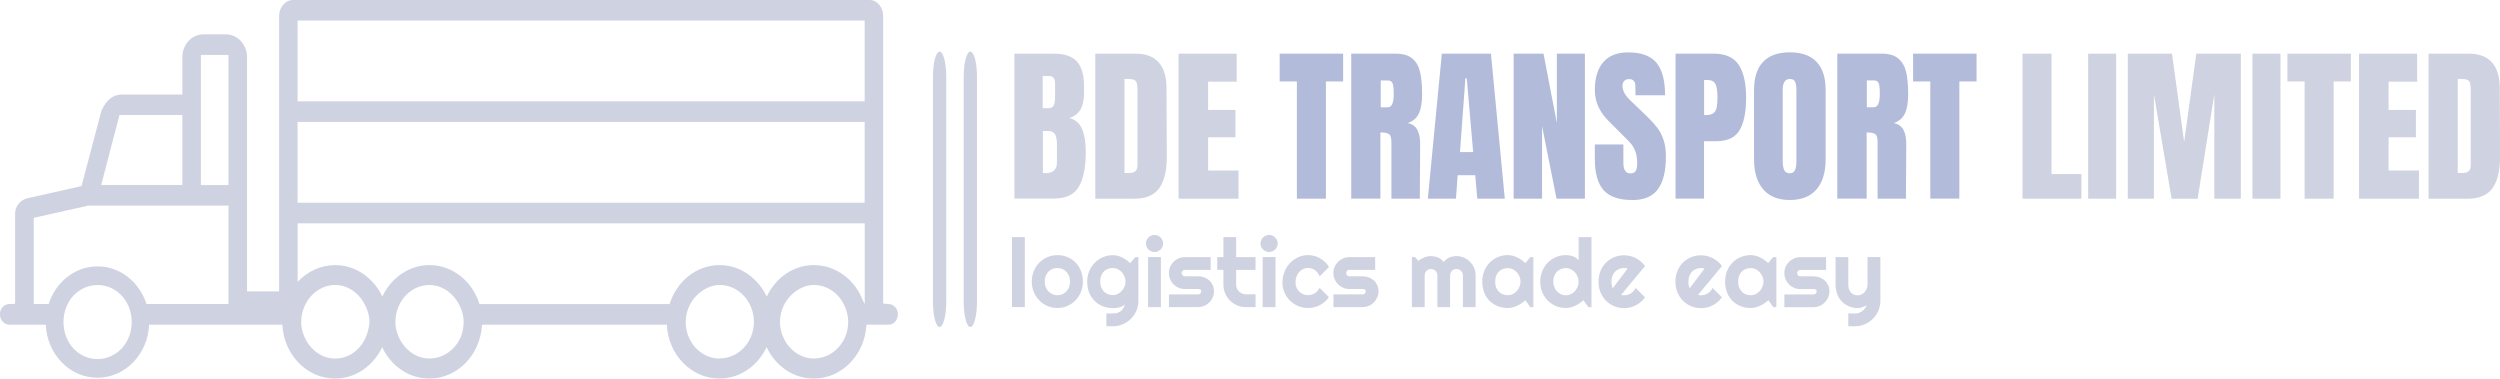
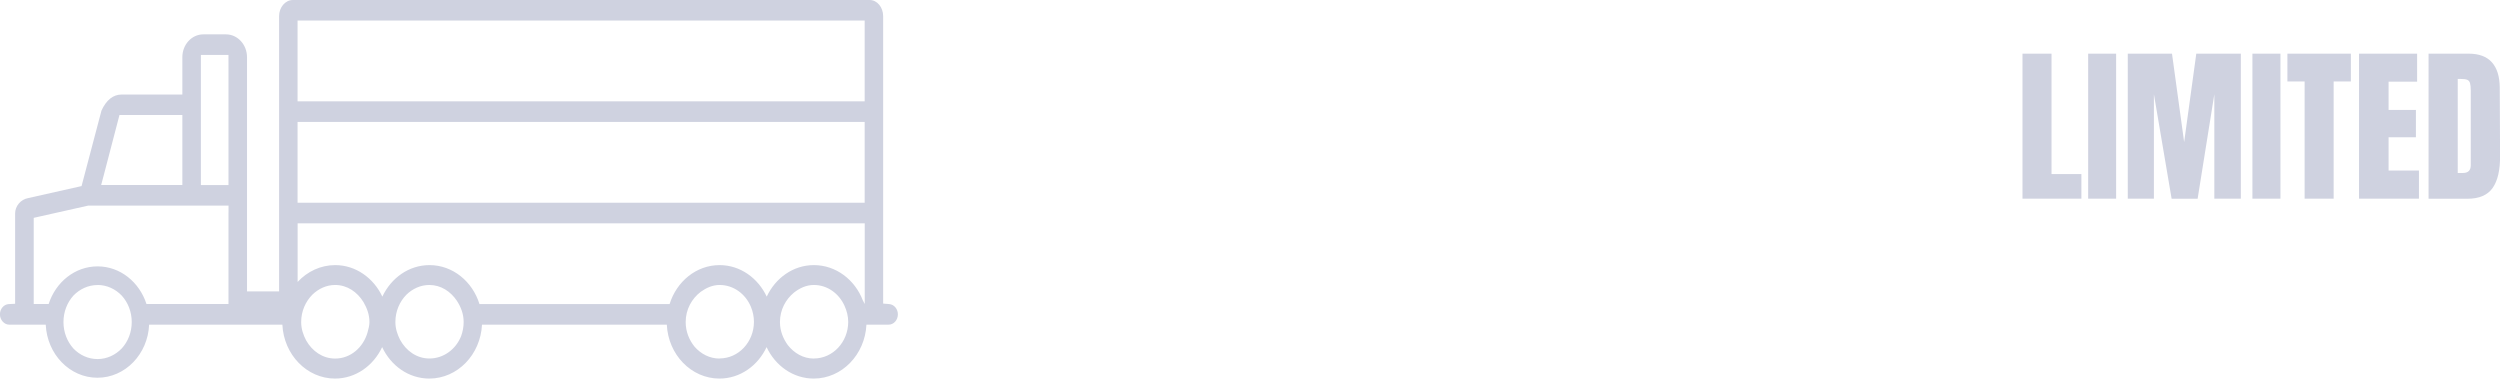
<svg xmlns="http://www.w3.org/2000/svg" id="Layer_2" data-name="Layer 2" viewBox="0 0 395.12 59.83">
  <defs>
    <style>
      .cls-1 {
        fill: #cfd2e0;
      }

      .cls-1, .cls-2 {
        stroke-width: 0px;
      }

      .cls-2 {
        fill: #b2bbda;
      }
    </style>
  </defs>
  <g id="icon-0">
    <g id="tight-bounds">
      <g>
-         <path id="borderrectangle-0" class="cls-1" d="m148.5,8.16h0c.58,0,1.05,1.77,1.05,3.96v35.6c0,2.18-.47,3.96-1.05,3.96h0c-.58,0-1.05-1.77-1.05-3.96V12.12c0-2.18.47-3.96,1.05-3.96Z" />
-         <path id="borderrectangle-1" class="cls-1" d="m153.36,8.16h0c.58,0,1.05,1.77,1.05,3.96v35.6c0,2.18-.47,3.96-1.05,3.96h0c-.58,0-1.05-1.77-1.05-3.96V12.12c0-2.18.47-3.96,1.05-3.96Z" />
        <g id="textblocktransform">
          <g id="text-0">
-             <path class="cls-1" d="m160.33,31.4V8.48h6.22c1.67,0,2.89.41,3.65,1.23.75.82,1.13,2.15,1.13,4h0v1.01c0,2.19-.78,3.5-2.35,3.92h0c.96.25,1.64.83,2.03,1.73s.59,2.11.59,3.6h0c0,2.44-.36,4.28-1.09,5.53-.73,1.26-2.05,1.88-3.95,1.88h-6.22Zm4.48-14.3h.93c.39,0,.66-.15.8-.44.14-.29.21-.7.21-1.24h0v-2.29c0-.75-.33-1.12-.99-1.12h-.96v5.1Zm.45,10.27c1.19,0,1.79-.57,1.79-1.71h0v-2.86c0-.69-.1-1.22-.3-1.57-.21-.36-.57-.53-1.08-.53h-.85v6.64l.45.03Zm7.85,4.03V8.48h6.32c1.64,0,2.86.45,3.68,1.36s1.24,2.25,1.25,4.03h0l.05,10.73c.02,2.26-.37,3.96-1.17,5.1-.8,1.14-2.13,1.71-3.98,1.71h-6.16Zm4.62-4.06h.8c.84,0,1.25-.41,1.25-1.23h0v-11.82c0-.52-.04-.9-.12-1.16-.08-.26-.22-.43-.44-.52-.21-.09-.54-.13-.99-.13h-.51v14.86Zm18.01,4.06h-9.47V8.48h9.18v4.43h-4.51v4.46h4.32v4.32h-4.32v5.26h4.8v4.46Z" />
-             <path class="cls-2" d="m209.56,31.4h-4.59V12.88h-2.72v-4.4h10.03v4.4h-2.72v18.52Zm4,0V8.48h7.04c1.12,0,1.99.25,2.6.76.62.51,1.03,1.22,1.24,2.14.21.91.32,2.08.32,3.51h0c0,1.3-.17,2.31-.51,3.04-.34.73-.93,1.24-1.76,1.52h0c.69.14,1.19.49,1.5,1.04.31.55.46,1.3.46,2.24h0l-.05,8.67h-4.49v-8.97c0-.64-.12-1.05-.37-1.23-.25-.18-.7-.27-1.37-.27h0v10.46h-4.64Zm4.67-14.44h1.09c.64,0,.96-.69.96-2.08h0c0-.6-.03-1.06-.09-1.36-.05-.3-.15-.51-.29-.63-.14-.11-.35-.17-.61-.17h-1.07v4.24Zm11.9,14.44h-4.46l2.21-22.92h7.76l2.19,22.92h-4.35l-.32-3.71h-2.78l-.27,3.71Zm1.47-19.03l-.85,11.66h2.08l-1.01-11.66h-.21Zm12.11,19.03h-4.48V8.48h4.72l2.11,10.97v-10.97h4.43v22.92h-4.48l-2.29-11.47v11.47Zm14.25.21c-2.08,0-3.58-.52-4.51-1.55-.93-1.03-1.39-2.7-1.39-4.99h0v-2.24h4.51v2.86c0,1.14.36,1.71,1.09,1.71h0c.41,0,.69-.12.85-.36.16-.24.24-.64.24-1.21h0c0-.75-.09-1.37-.27-1.86-.18-.49-.41-.9-.68-1.23-.27-.33-.77-.84-1.48-1.53h0l-1.97-1.97c-1.53-1.49-2.29-3.15-2.29-4.96h0c0-1.96.45-3.45,1.34-4.47.9-1.02,2.21-1.53,3.94-1.53h0c2.06,0,3.55.55,4.46,1.64.91,1.1,1.36,2.81,1.36,5.14h-4.67l-.03-1.57c0-.3-.09-.54-.26-.72-.17-.18-.4-.27-.7-.27h0c-.36,0-.62.1-.8.29-.18.2-.27.46-.27.8h0c0,.75.43,1.52,1.28,2.32h0l2.67,2.56c.62.6,1.14,1.18,1.55,1.72.41.54.74,1.18.99,1.92.25.74.37,1.62.37,2.63h0c0,2.26-.41,3.97-1.24,5.13-.83,1.17-2.19,1.75-4.09,1.75h0Zm6.86-.21V8.48h6.06c1.83,0,3.14.59,3.92,1.77.78,1.18,1.17,2.92,1.17,5.19h0c0,2.28-.35,3.99-1.04,5.15-.69,1.16-1.94,1.73-3.74,1.73h-1.87v9.07h-4.51Zm4.51-13.21h.27c.55,0,.96-.1,1.21-.31.26-.2.43-.5.51-.88.08-.38.12-.93.12-1.64h0c0-.96-.11-1.65-.32-2.08-.21-.43-.64-.64-1.28-.64h-.51v5.55Zm13.55,13.42c-1.85,0-3.26-.57-4.22-1.7-.96-1.13-1.44-2.71-1.44-4.76h0v-10.91c0-1.97.48-3.47,1.44-4.47.96-1,2.37-1.5,4.22-1.5h0c1.85,0,3.26.5,4.22,1.5.96,1.01,1.44,2.5,1.44,4.47h0v10.91c0,2.06-.48,3.66-1.44,4.78-.96,1.12-2.37,1.68-4.22,1.68h0Zm0-4.22c.41,0,.68-.18.83-.53.14-.36.21-.85.21-1.49h0v-11.21c0-.5-.07-.9-.2-1.22-.14-.31-.41-.46-.82-.46h0c-.76,0-1.15.58-1.15,1.73h0v11.18c0,.66.08,1.16.24,1.49.16.34.45.51.88.51h0Zm7.5,4V8.48h7.04c1.12,0,1.99.25,2.6.76.61.51,1.02,1.22,1.24,2.14.21.91.32,2.08.32,3.51h0c0,1.3-.17,2.31-.51,3.04s-.93,1.24-1.76,1.52h0c.69.14,1.2.49,1.51,1.04.31.55.46,1.3.46,2.24h0l-.05,8.67h-4.48v-8.97c0-.64-.12-1.05-.37-1.23-.25-.18-.7-.27-1.36-.27h0v10.46h-4.64Zm4.67-14.44h1.09c.64,0,.96-.69.96-2.08h0c0-.6-.03-1.06-.08-1.36-.05-.3-.15-.51-.29-.63-.14-.11-.35-.17-.61-.17h-1.07v4.24Zm14.62,14.44h-4.59V12.88h-2.72v-4.4h10.03v4.4h-2.72v18.52Z" />
            <path class="cls-1" d="m328.96,31.4h-9.31V8.48h4.59v19.03h4.72v3.9Zm5.49,0h-4.42V8.48h4.42v22.92Zm5.98,0h-4.14V8.48h6.99l1.92,13.98,1.92-13.98h7.04v22.92h-4.19V14.89l-2.64,16.52h-4.11l-2.8-16.52v16.52Zm19.99,0h-4.43V8.48h4.43v22.92Zm8.41,0h-4.59V12.88h-2.72v-4.4h10.03v4.4h-2.72v18.52Zm13.48,0h-9.47V8.48h9.18v4.43h-4.51v4.46h4.32v4.32h-4.32v5.26h4.8v4.46Zm1.52,0V8.48h6.32c1.64,0,2.86.45,3.68,1.36s1.24,2.25,1.25,4.03h0l.05,10.73c.02,2.26-.37,3.96-1.17,5.1-.8,1.14-2.13,1.71-3.98,1.71h-6.16Zm4.62-4.06h.8c.84,0,1.25-.41,1.25-1.23h0v-11.82c0-.52-.04-.9-.12-1.16-.08-.26-.23-.43-.44-.52-.21-.09-.54-.13-.99-.13h-.51v14.86Z" />
          </g>
-           <path id="text-1" class="cls-1" d="m161.97,37.48v11.05h-2.03v-11.05h2.03Zm9.18,7.03h0c0,.59-.11,1.14-.32,1.65-.21.51-.5.95-.86,1.32-.36.37-.79.66-1.28.88-.49.21-1.02.32-1.58.32h0c-.56,0-1.08-.11-1.57-.32-.49-.22-.92-.51-1.28-.88-.37-.37-.66-.81-.87-1.32-.21-.51-.32-1.06-.32-1.65h0c0-.6.11-1.15.32-1.67.21-.51.5-.95.87-1.33.37-.37.79-.66,1.28-.87.49-.21,1.01-.32,1.57-.32h0c.56,0,1.09.1,1.58.3.49.2.91.48,1.28.85.36.37.65.81.86,1.32.21.51.32,1.09.32,1.71Zm-2.03,0h0c0-.32-.05-.62-.16-.88-.11-.26-.25-.49-.43-.68s-.39-.33-.64-.44c-.24-.1-.5-.15-.78-.15h0c-.27,0-.53.05-.78.15s-.46.25-.64.44-.32.42-.43.68c-.1.26-.15.56-.15.88h0c0,.31.05.59.15.85.1.26.25.49.43.68s.39.34.64.45.5.17.78.17h0c.28,0,.54-.05.78-.15.24-.1.46-.25.64-.44.18-.19.33-.41.43-.68.1-.27.16-.56.16-.88Zm8.77,0h0c0-.27-.05-.54-.16-.8-.11-.26-.25-.49-.43-.69-.18-.2-.39-.36-.64-.48-.24-.12-.5-.18-.78-.18h0c-.27,0-.53.05-.78.14-.24.09-.46.23-.64.41-.18.18-.32.41-.43.67-.1.27-.15.58-.15.92h0c0,.33.05.63.15.89.1.26.25.49.43.67.18.19.39.33.64.43.24.1.5.15.78.15h0c.28,0,.54-.06.78-.18.24-.12.46-.28.64-.48.18-.2.33-.43.43-.69.1-.26.16-.53.16-.8Zm2.03-3.87v6.9c0,.56-.11,1.08-.32,1.57-.21.49-.5.91-.87,1.28-.37.36-.8.65-1.29.86-.49.21-1.01.32-1.57.32h0l-1.01-.02v-2.01h1c.31.01.58-.03.8-.11.22-.08.41-.19.56-.33.15-.14.28-.3.37-.48.09-.18.16-.37.22-.57h0c-.08.13-.19.23-.34.31-.15.08-.31.15-.49.2-.18.05-.37.09-.56.11-.2.02-.38.03-.54.03h0c-.55,0-1.08-.1-1.57-.29-.49-.19-.92-.47-1.29-.83-.37-.36-.66-.79-.87-1.31-.21-.52-.32-1.1-.32-1.75h0c0-.59.11-1.15.32-1.66.21-.51.5-.95.87-1.33.37-.38.8-.67,1.29-.88.49-.21,1.01-.32,1.57-.32h0c.26,0,.51.03.76.1.25.06.49.15.73.27.24.11.46.25.67.4.21.15.41.32.6.49h0l.78-.94h.49Zm3.91-2.16h0c0,.19-.04.36-.11.52-.07.16-.17.31-.29.43-.12.12-.27.21-.43.29-.17.07-.34.11-.53.11h0c-.19,0-.36-.04-.53-.11-.17-.07-.31-.17-.43-.29-.12-.12-.22-.26-.29-.43-.07-.16-.11-.34-.11-.52h0c0-.18.04-.36.11-.52.07-.17.17-.31.29-.43.12-.12.26-.22.43-.29.17-.07.34-.11.53-.11h0c.19,0,.36.04.53.11.17.07.31.17.43.29.12.12.22.26.29.43.07.16.11.34.11.52Zm-.35,2.15v7.91h-2.03v-7.91h2.03Zm5.88,7.91h-4.61v-2.01h4.61c.14,0,.26-.05.35-.15.1-.1.15-.22.15-.35h0c0-.14-.05-.24-.15-.28-.1-.04-.22-.07-.35-.07h-2.1c-.35,0-.68-.07-.98-.2-.31-.13-.57-.31-.8-.54-.23-.23-.4-.5-.54-.8-.13-.3-.2-.63-.2-.98h0c0-.35.07-.68.2-.98.13-.31.31-.57.54-.8s.49-.4.8-.54c.3-.13.63-.2.98-.2h4.08v2.01h-4.08c-.14,0-.26.05-.36.15-.1.1-.15.22-.15.35h0c0,.14.05.27.15.37.1.1.22.15.36.15h2.1c.34,0,.67.06.97.17.31.12.57.28.8.48.23.21.41.46.54.75.13.29.2.61.2.95h0c0,.35-.07.67-.2.98-.13.3-.31.57-.54.8-.23.23-.49.41-.8.54-.3.13-.63.2-.97.2Zm9.07,0h-1.53c-.49,0-.95-.09-1.37-.28-.43-.18-.81-.44-1.13-.76-.32-.32-.58-.7-.76-1.13-.19-.43-.28-.89-.28-1.37h0v-2.35h-.98v-2.01h.98v-3.16h2.01v3.16h3.06v2.01h-3.06v2.35c0,.21.04.41.12.59.08.19.19.35.33.48.14.14.3.25.49.33.19.08.39.12.6.12h1.53v2.01Zm3.51-10.06h0c0,.19-.04.36-.11.52-.07.16-.17.31-.29.43-.12.12-.27.21-.43.29-.17.07-.34.11-.53.11h0c-.19,0-.36-.04-.53-.11-.17-.07-.31-.17-.43-.29-.12-.12-.22-.26-.29-.43-.07-.16-.11-.34-.11-.52h0c0-.18.04-.36.11-.52.07-.17.17-.31.29-.43.12-.12.26-.22.43-.29.17-.07.34-.11.53-.11h0c.19,0,.36.04.53.11.17.07.31.17.43.29.12.12.22.26.29.43.07.16.11.34.11.52Zm-.35,2.15v7.91h-2.03v-7.91h2.03Zm8.45,1.57h0l-1.48,1.48c-.07-.21-.17-.39-.3-.56-.13-.17-.27-.3-.43-.42-.16-.11-.33-.2-.52-.26-.19-.06-.38-.09-.57-.09h0c-.28,0-.54.06-.78.17-.24.11-.46.27-.64.48-.18.2-.32.45-.42.73-.1.28-.15.59-.15.93h0c0,.27.05.53.15.77.1.24.24.45.42.64.18.18.39.32.64.43.24.1.5.15.78.15h0c.2,0,.39-.03.57-.08.18-.05.35-.13.51-.23.16-.1.3-.22.43-.37.13-.15.23-.31.31-.48h0l1.48,1.48c-.19.27-.4.51-.65.72-.24.21-.51.39-.79.54-.28.15-.58.26-.9.34-.31.08-.63.11-.96.11h0c-.56,0-1.08-.1-1.57-.31-.49-.21-.92-.5-1.29-.86-.37-.36-.66-.79-.87-1.28-.21-.49-.32-1.01-.32-1.56h0c0-.61.11-1.17.32-1.7.21-.53.5-.98.87-1.38s.8-.7,1.29-.93c.49-.23,1.01-.34,1.57-.34h0c.33,0,.65.04.97.13.32.08.62.2.91.37.29.16.55.35.8.59.24.23.45.49.63.8Zm5.32,6.34h-4.61v-2.01h4.61c.14,0,.26-.05.35-.15.1-.1.15-.22.15-.35h0c0-.14-.05-.24-.15-.28s-.22-.07-.35-.07h-2.1c-.35,0-.68-.07-.98-.2-.3-.13-.57-.31-.8-.54-.23-.23-.4-.5-.54-.8-.13-.3-.2-.63-.2-.98h0c0-.35.07-.68.2-.98.13-.31.31-.57.54-.8.23-.23.49-.4.8-.54.31-.13.63-.2.98-.2h4.08v2.01h-4.08c-.14,0-.26.05-.35.15-.1.1-.15.22-.15.35h0c0,.14.05.27.15.37.1.1.22.15.35.15h2.1c.34,0,.67.06.97.17.3.12.57.28.8.48.23.21.41.46.54.75.13.29.2.61.2.95h0c0,.35-.07.67-.2.98-.13.3-.31.57-.54.8-.23.23-.49.41-.8.54-.31.13-.63.2-.97.2Zm17.86-5.02v5.02h-2.01v-5.02c0-.14-.03-.27-.08-.39-.05-.12-.13-.23-.22-.32-.09-.09-.2-.17-.33-.22-.12-.05-.25-.08-.39-.08h0c-.14,0-.27.03-.39.08-.12.05-.23.13-.32.22-.09.09-.16.2-.21.32-.05.12-.08.25-.08.39h0v5.02h-2.01v-5.02c0-.14-.03-.27-.08-.39-.05-.12-.13-.23-.22-.32s-.2-.17-.32-.22c-.12-.05-.25-.08-.39-.08h0c-.14,0-.27.03-.39.08-.12.05-.23.13-.32.22s-.16.2-.21.32c-.05.12-.08.25-.08.39h0v5.02h-2.02v-7.91h.49l.55.6c.28-.24.59-.42.93-.55.34-.13.69-.2,1.05-.2h0c.37,0,.73.07,1.08.21.35.14.66.38.93.72h0c.12-.17.26-.31.42-.43.16-.12.32-.21.5-.29.18-.07.36-.13.54-.16.19-.03.37-.05.55-.05h0c.42,0,.81.08,1.18.24s.69.37.96.65c.27.27.49.59.65.96.16.37.24.76.24,1.18h0Zm9.13-2.87v7.89h-.49l-.78-1.09c-.19.17-.4.33-.61.48-.21.15-.44.28-.67.39-.24.11-.48.2-.73.26-.25.06-.5.1-.76.1h0c-.56,0-1.08-.09-1.57-.28-.49-.19-.92-.46-1.28-.82-.37-.36-.66-.79-.87-1.31-.21-.52-.32-1.1-.32-1.77h0c0-.61.11-1.18.32-1.69.21-.51.5-.96.87-1.32.36-.37.79-.66,1.28-.86.49-.2,1.01-.31,1.57-.31h0c.26,0,.51.03.76.1.25.06.49.15.73.27.24.11.46.25.68.4.21.15.41.32.6.49h0l.78-.94h.49Zm-2.03,3.87h0c0-.27-.05-.54-.16-.8-.11-.26-.25-.49-.43-.69-.18-.2-.39-.36-.64-.48-.24-.12-.5-.18-.78-.18h0c-.28,0-.54.05-.78.14-.24.09-.46.23-.64.41-.18.18-.32.41-.43.67-.1.27-.15.58-.15.92h0c0,.34.05.65.15.92.1.27.24.49.43.68.18.18.39.32.64.41.24.09.5.14.78.14h0c.28,0,.54-.06.78-.18.24-.12.46-.28.64-.48.18-.2.33-.43.43-.69.1-.26.16-.53.16-.8Zm11.21-7.03v11.05h-.49l-.78-1.09c-.19.17-.39.33-.61.48-.22.15-.44.28-.68.39-.24.11-.48.2-.73.26-.25.06-.5.1-.76.1h0c-.56,0-1.08-.1-1.57-.31-.49-.21-.92-.5-1.29-.87-.37-.37-.66-.81-.87-1.32-.21-.51-.32-1.07-.32-1.67h0c0-.59.11-1.15.32-1.66.21-.51.5-.95.87-1.33.37-.38.8-.67,1.29-.88s1.01-.32,1.57-.32h0c.18,0,.36.02.55.05.19.03.38.08.56.14.18.07.35.15.51.26.16.11.29.24.4.4h0v-3.69h2.03Zm-2.03,7.03h0c0-.27-.05-.54-.16-.8-.1-.26-.25-.49-.43-.69-.18-.2-.39-.36-.64-.48-.24-.12-.5-.18-.78-.18h0c-.28,0-.54.05-.78.15-.24.1-.46.24-.64.42-.18.19-.32.41-.42.68-.1.26-.16.56-.16.9h0c0,.29.05.57.16.83.1.26.24.49.42.69.18.2.39.35.64.47.24.11.5.17.78.17h0c.27,0,.53-.06.78-.18s.46-.28.64-.48c.18-.2.33-.43.43-.69.11-.26.16-.53.16-.8Zm10.49-2.46l-3.78,4.55c.08.03.16.04.24.05.08,0,.16.01.24.01h0c.2,0,.39-.03.57-.08.18-.05.35-.13.51-.23.16-.1.3-.22.43-.37.13-.15.23-.31.31-.48h0l1.48,1.48c-.19.27-.4.51-.65.72-.24.21-.51.39-.79.54-.28.15-.58.26-.9.34-.31.08-.63.11-.96.11h0c-.56,0-1.08-.1-1.57-.31-.49-.21-.92-.49-1.29-.86-.37-.37-.66-.81-.87-1.32-.21-.51-.32-1.07-.32-1.68h0c0-.63.11-1.2.32-1.71.21-.52.5-.96.87-1.32.37-.36.8-.65,1.29-.85.49-.2,1.01-.3,1.57-.3h0c.33,0,.65.04.97.12.31.08.61.19.9.34.28.15.55.33.8.54.25.21.46.45.65.72h0Zm-5.1,3.51l2.35-3.12c-.09-.03-.18-.06-.28-.07-.09-.01-.19-.02-.28-.02h0c-.28,0-.54.05-.78.15-.24.1-.46.24-.64.43s-.32.41-.42.67c-.1.26-.15.56-.15.89h0c0,.07,0,.16,0,.25,0,.09.02.19.04.28.02.1.04.19.06.28.02.09.06.17.1.24h0Zm17.26-3.51l-3.78,4.55c.08.03.16.04.24.05.08,0,.16.01.24.01h0c.2,0,.39-.03.57-.08.18-.05.35-.13.51-.23.16-.1.3-.22.43-.37.13-.15.23-.31.31-.48h0l1.48,1.48c-.19.27-.4.51-.65.72-.24.21-.51.39-.79.54-.28.15-.58.26-.9.34-.31.08-.63.11-.96.11h0c-.56,0-1.08-.1-1.57-.31-.49-.21-.92-.49-1.29-.86-.37-.37-.66-.81-.87-1.32-.21-.51-.32-1.07-.32-1.68h0c0-.63.11-1.2.32-1.71.21-.52.5-.96.87-1.32.37-.36.8-.65,1.29-.85.49-.2,1.01-.3,1.57-.3h0c.33,0,.65.04.97.12.31.08.61.19.9.34.28.15.55.33.8.54s.46.45.65.72h0Zm-5.1,3.51l2.35-3.12c-.09-.03-.18-.06-.28-.07-.09-.01-.19-.02-.28-.02h0c-.28,0-.54.05-.78.15-.24.1-.46.24-.64.43s-.32.41-.42.67c-.1.26-.15.56-.15.89h0c0,.07,0,.16,0,.25,0,.09.02.19.04.28.02.1.04.19.06.28.02.09.06.17.1.24h0Zm13.7-4.92v7.89h-.49l-.78-1.09c-.19.17-.39.33-.61.48-.22.15-.44.28-.68.39-.24.11-.48.2-.73.26-.25.06-.5.1-.76.1h0c-.56,0-1.08-.09-1.57-.28-.49-.19-.92-.46-1.29-.82s-.66-.79-.87-1.31c-.21-.52-.32-1.1-.32-1.77h0c0-.61.11-1.18.32-1.69s.5-.96.87-1.32c.37-.37.8-.66,1.29-.86.49-.2,1.01-.31,1.57-.31h0c.25,0,.51.03.76.1.25.06.49.15.73.27.24.11.46.25.67.4.21.15.41.32.6.49h0l.78-.94h.49Zm-2.03,3.87h0c0-.27-.05-.54-.16-.8-.1-.26-.25-.49-.43-.69-.18-.2-.39-.36-.64-.48-.24-.12-.5-.18-.78-.18h0c-.28,0-.54.05-.78.14-.24.09-.46.23-.64.41-.18.18-.32.41-.42.67-.1.27-.16.58-.16.92h0c0,.34.05.65.16.92.1.27.24.49.42.68.18.18.39.32.64.41.24.09.5.14.78.14h0c.27,0,.53-.06.78-.18.24-.12.46-.28.64-.48.18-.2.33-.43.43-.69.11-.26.16-.53.16-.8Zm7.91,4.03h-4.61v-2.01h4.61c.14,0,.26-.05.35-.15.1-.1.15-.22.15-.35h0c0-.14-.05-.24-.15-.28s-.22-.07-.35-.07h-2.1c-.35,0-.68-.07-.98-.2-.3-.13-.57-.31-.8-.54-.23-.23-.4-.5-.54-.8-.13-.3-.19-.63-.19-.98h0c0-.35.06-.68.19-.98.13-.31.31-.57.54-.8.23-.23.49-.4.8-.54.3-.13.63-.2.98-.2h4.08v2.01h-4.08c-.14,0-.26.05-.35.15-.1.1-.15.22-.15.35h0c0,.14.05.27.15.37.1.1.21.15.35.15h2.1c.34,0,.67.06.97.17.31.12.57.28.8.48.23.21.41.46.54.75.13.29.2.61.2.95h0c0,.35-.07.67-.2.98-.13.3-.31.57-.54.8-.23.23-.49.41-.8.54-.3.13-.63.2-.97.2Zm6.52,3.03l-1.03-.02v-2.03l1.12.02c.2,0,.39-.03.57-.1.18-.06.35-.15.51-.27.16-.11.29-.25.41-.4.12-.16.21-.32.29-.51h0c-.22.09-.45.19-.68.28-.23.09-.46.14-.69.14h0c-.49,0-.95-.09-1.37-.26-.43-.17-.8-.42-1.13-.73-.32-.32-.58-.7-.76-1.16-.18-.46-.28-.97-.28-1.53h0v-4.37h2.01v4.37c0,.28.04.52.12.73.08.21.19.39.33.53.14.14.3.24.48.31.18.07.38.1.59.1h0c.21,0,.4-.05.59-.15.19-.09.35-.22.48-.38.14-.16.25-.34.33-.54.08-.2.12-.4.12-.61h0v-4.37h2.03v6.91c0,.56-.11,1.08-.32,1.57-.21.49-.5.91-.87,1.28-.37.36-.79.65-1.28.86-.49.21-1.01.32-1.56.32h0Z" />
        </g>
        <path class="cls-1" d="m140.58,48.06l-1-.08V2.55c0-1.4-.95-2.55-2.13-2.55H46.3c-1.21,0-2.19,1.15-2.19,2.55v43.5h-5.07V9.04c0-1.99-1.49-3.61-3.32-3.61h-3.59c-1.83,0-3.31,1.62-3.31,3.61v5.9h-9.59c-1.34,0-2.41.85-3.19,2.53-.03.09-3.15,11.94-3.15,11.94l-8.45,1.9c-1.17.21-2.05,1.26-2.05,2.43v14.27l-1.02.05c-.77.05-1.38.76-1.38,1.62s.66,1.63,1.46,1.63h5.78c.21,4.66,3.78,8.39,8.17,8.39s7.97-3.73,8.17-8.39h21.06c.22,4.73,3.86,8.52,8.32,8.52,3.27,0,6.08-2.04,7.45-4.97,1.38,2.94,4.18,4.97,7.45,4.97,4.47,0,8.1-3.79,8.33-8.52h29.21c.22,4.73,3.85,8.52,8.32,8.52,3.27,0,6.08-2.04,7.45-4.97,1.38,2.94,4.18,4.97,7.45,4.97,4.47,0,8.1-3.79,8.33-8.52h3.51c.81,0,1.46-.73,1.46-1.63,0-.85-.6-1.56-1.36-1.62ZM16.35,27.88l2.32-8.89.21-.81h9.94v11.06h-11.43s-1.4,0-1.4,0l.36-1.37Zm-.93,17.16c1.49,0,2.84.65,3.83,1.69.97,1.07,1.57,2.54,1.57,4.17s-.6,3.09-1.56,4.15c-.99,1.04-2.35,1.7-3.84,1.7s-2.83-.64-3.82-1.67c-.97-1.08-1.57-2.55-1.57-4.18s.6-3.11,1.58-4.19c.99-1.02,2.33-1.66,3.81-1.66Zm20.69-11.45v14.46h-12.96c-1.11-3.45-4.14-5.95-7.73-5.95s-6.62,2.5-7.73,5.95h-2.36v-13.62l.84-.19,7.66-1.72.12-.03h.31s17.77,0,17.77,0h3.01s1.08.01,1.08.01c0,0,0,1.09,0,1.09Zm0-23.82v19.48h-4.36V8.68h4.36v1.09Zm21.98,42.77c-.68,2.37-2.68,4.13-5.12,4.13-1.98,0-3.63-1.18-4.58-2.86-.46-.87-.79-1.83-.79-2.91,0-1.73.7-3.25,1.78-4.34.96-.92,2.2-1.52,3.59-1.52,1.91,0,3.51,1.12,4.48,2.71.54.93.94,1.96.94,3.14,0,.58-.16,1.11-.3,1.64Zm14.79.58c-.83,2.09-2.77,3.54-5.01,3.54-2.02,0-3.69-1.22-4.64-2.96-.43-.85-.74-1.77-.74-2.81,0-1.71.68-3.23,1.74-4.31.97-.94,2.23-1.54,3.63-1.54,1.82,0,3.36,1.02,4.35,2.5.63.96,1.07,2.08,1.07,3.35,0,.79-.15,1.54-.4,2.23Zm40.85,3.55c-1.57,0-2.95-.73-3.95-1.87-.85-1.04-1.41-2.39-1.41-3.9,0-2.01.98-3.71,2.38-4.78.87-.62,1.85-1.08,2.98-1.08,2.21,0,4.09,1.41,4.94,3.43.31.74.49,1.55.49,2.41-.02,3.19-2.44,5.77-5.43,5.77Zm14.9,0c-1.68,0-3.12-.86-4.12-2.13-.73-1.01-1.24-2.24-1.24-3.64,0-1.94.91-3.58,2.22-4.66.9-.7,1.94-1.2,3.14-1.2,2.15,0,3.98,1.36,4.85,3.3.35.78.58,1.63.58,2.55-.02,3.19-2.44,5.77-5.43,5.77Zm8.03-8.64s-.12-.24-.29-.55c-1.25-3.27-4.25-5.58-7.74-5.58-3.27,0-6.07,2.04-7.45,4.98-1.38-2.93-4.18-4.98-7.45-4.98-3.69,0-6.8,2.6-7.9,6.16h-30.05c-1.1-3.56-4.21-6.16-7.9-6.16-3.27,0-6.07,2.04-7.45,4.98-1.38-2.93-4.19-4.98-7.45-4.98-2.32,0-4.42,1.02-5.94,2.66v-9.26h89.63v12.74h0Zm0-27.67v11.68H47.03v-12.77h89.63v1.09h0Zm0-16.02v11.68H47.03V3.25h89.63v1.09h0Z" />
      </g>
    </g>
  </g>
</svg>